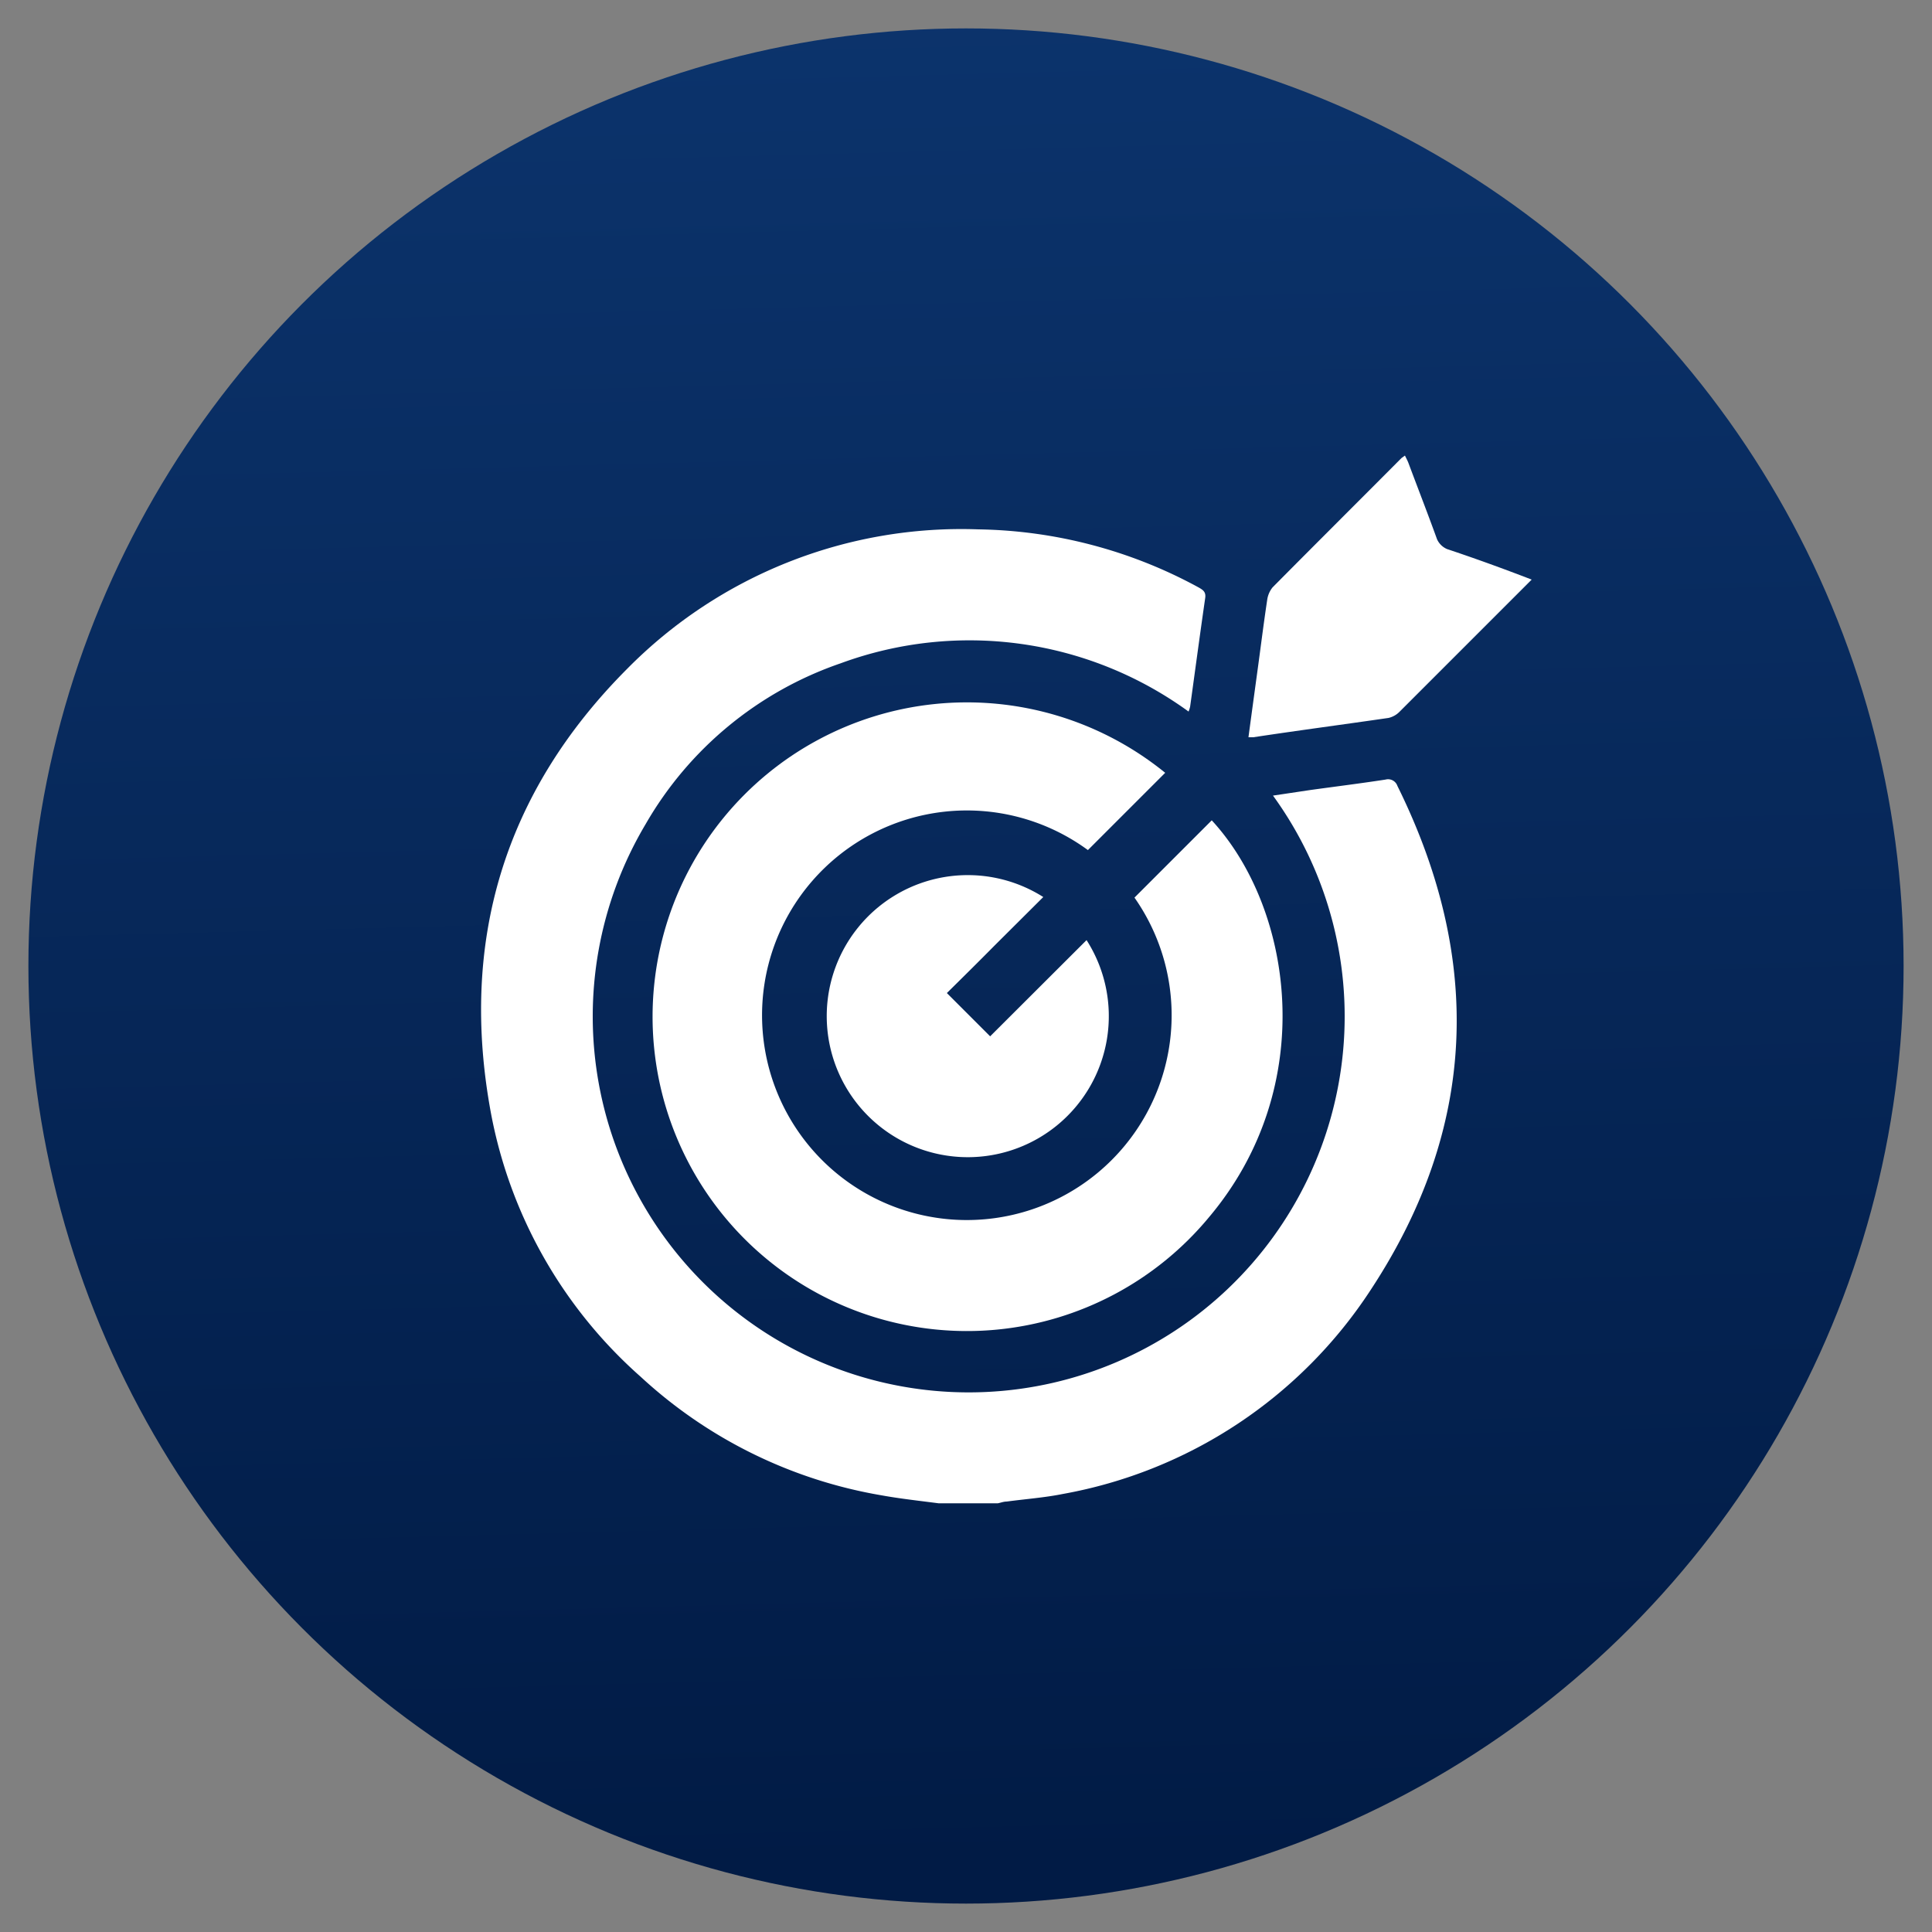
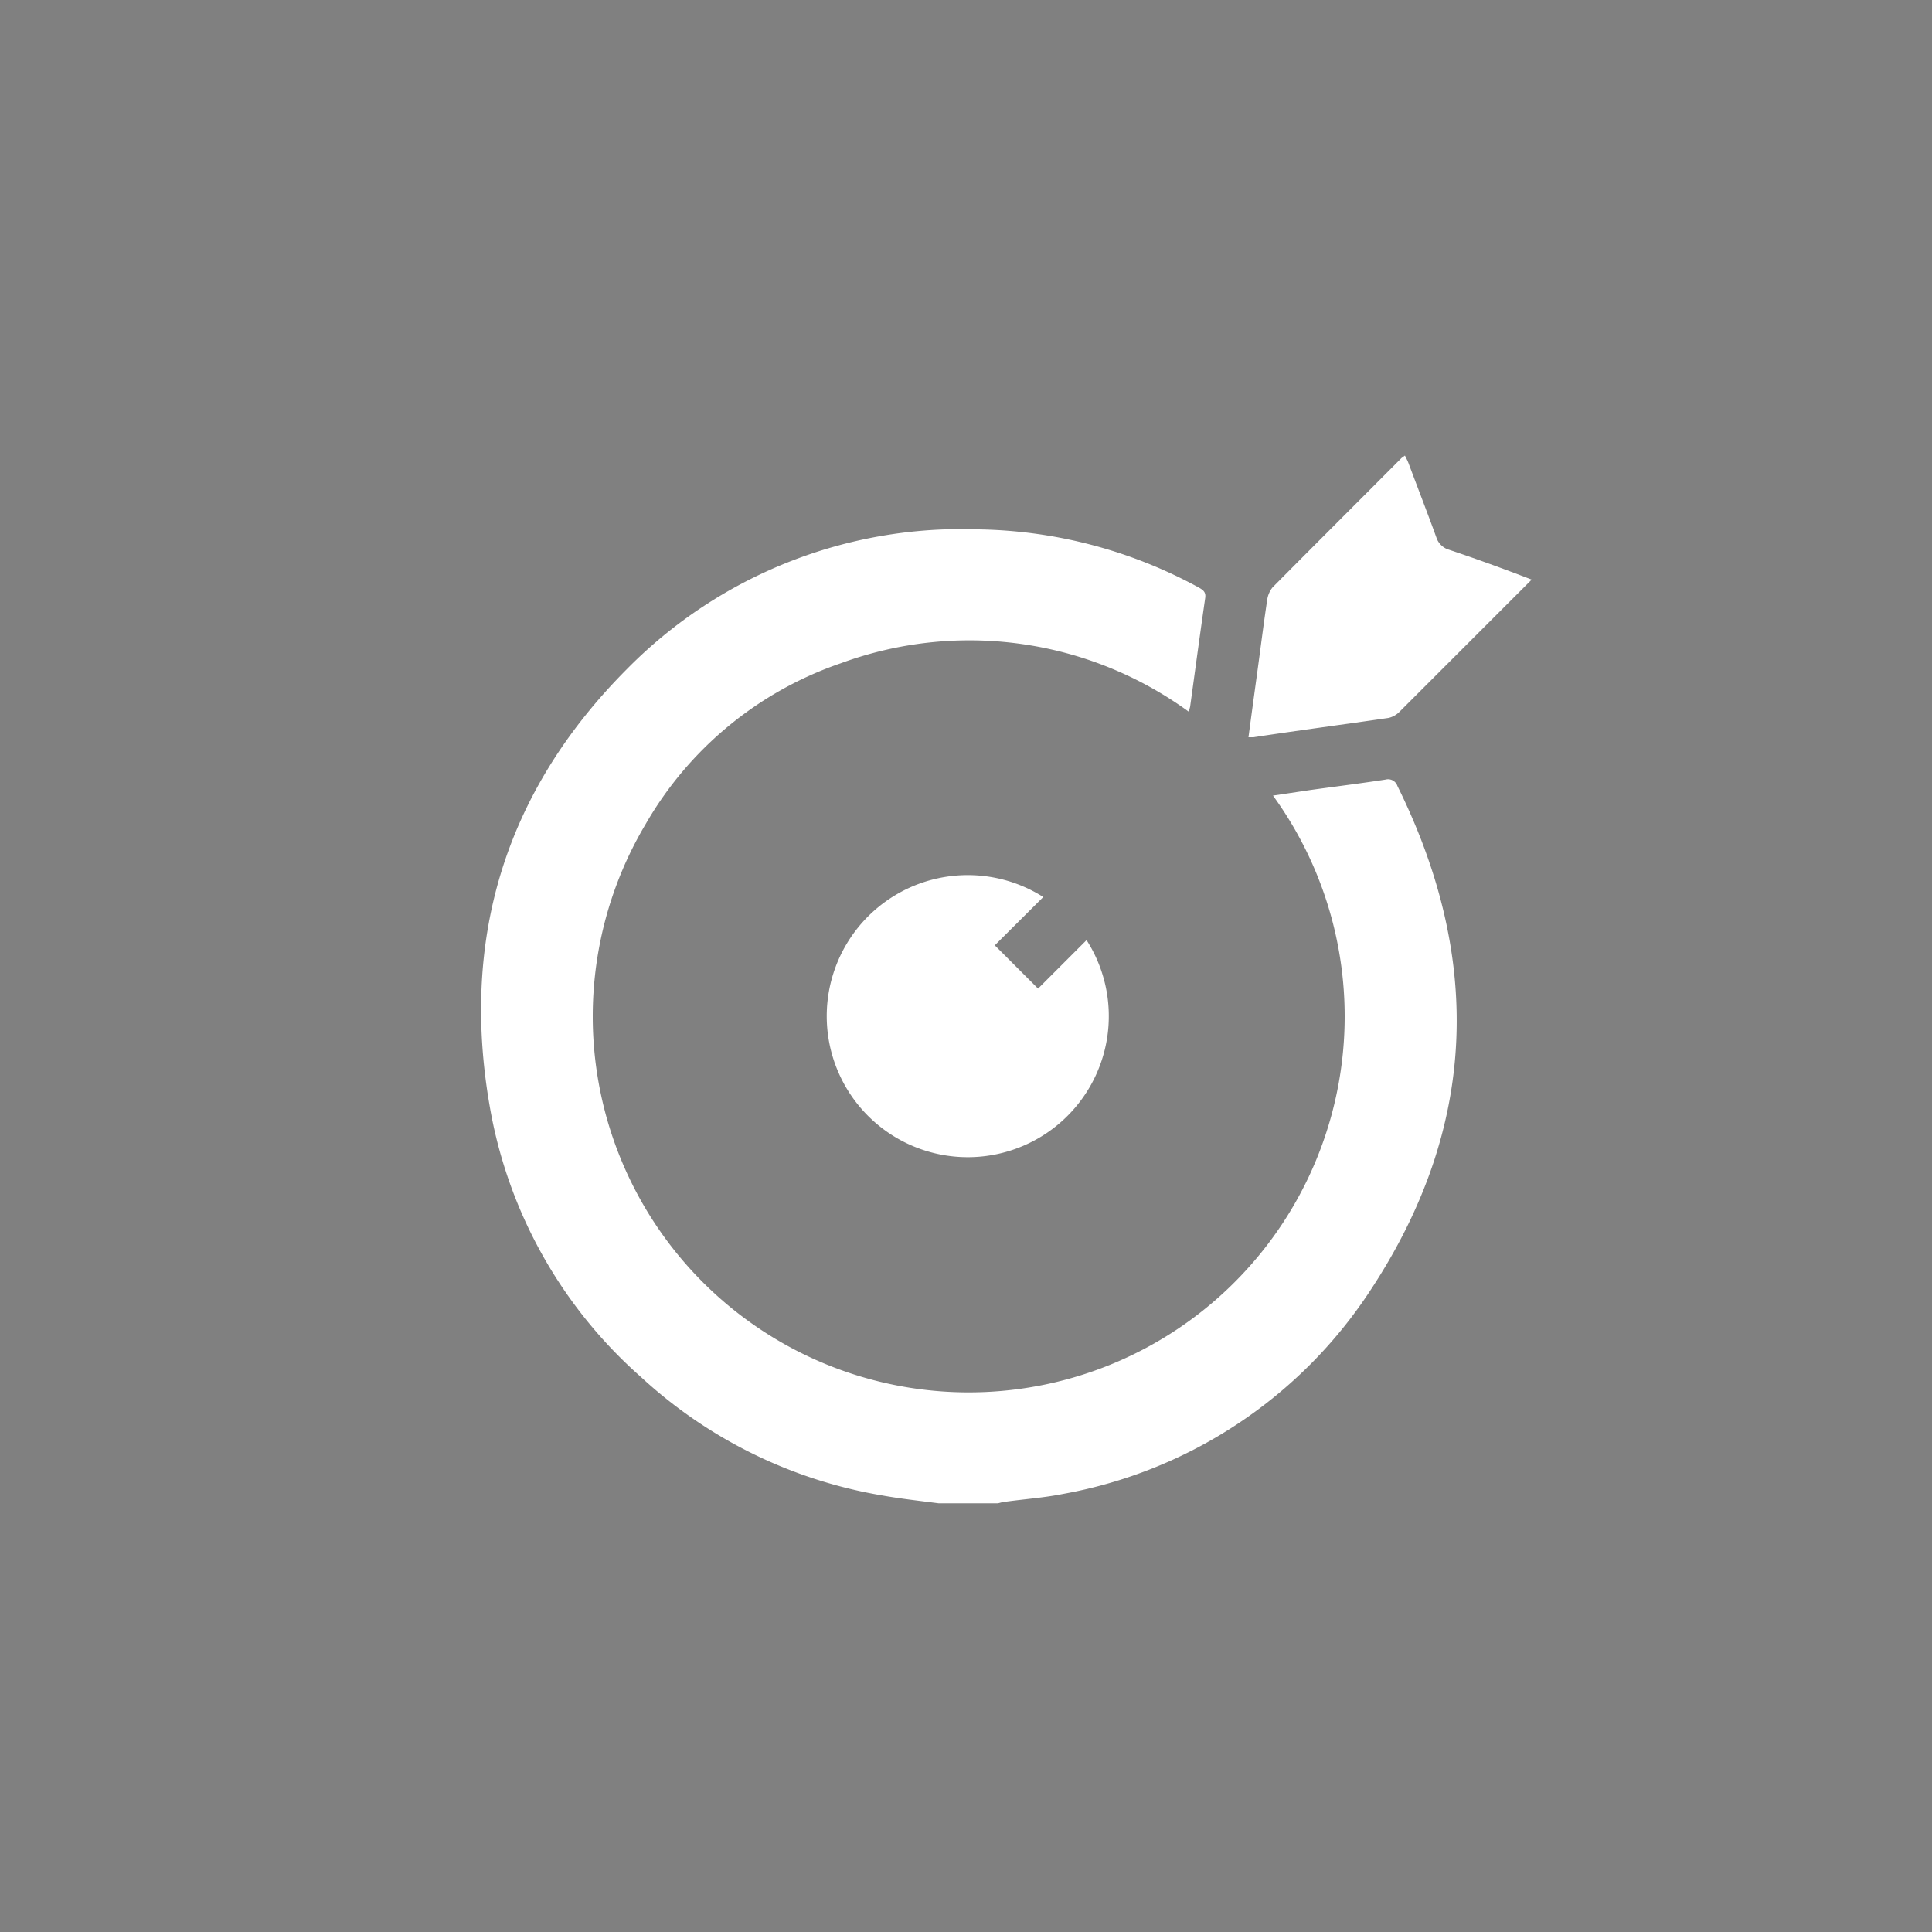
<svg xmlns="http://www.w3.org/2000/svg" id="Layer_1" data-name="Layer 1" viewBox="0 0 100 100">
  <rect x="0" y="0" width="100" height="100" fill="#808080" stroke="none" />
  <defs>
    <style>.cls-1{fill:url(#linear-gradient);}.cls-2{fill:#fff;}</style>
    <linearGradient id="linear-gradient" x1="48.65" y1="-2.04" x2="51.21" y2="96.52" gradientUnits="userSpaceOnUse">
      <stop offset="0" stop-color="#0c346d" />
      <stop offset="1" stop-color="#011b45" />
    </linearGradient>
  </defs>
-   <circle class="cls-1" cx="50" cy="50" r="48.53" />
  <path class="cls-2" d="M48.58,77.81c-1-.13-2-.24-2.94-.41a24.38,24.38,0,0,1-12.48-6.14,24.14,24.14,0,0,1-7.75-13.65c-1.64-8.86.67-16.6,7.06-23A24.3,24.3,0,0,1,50.64,27.4a24.56,24.56,0,0,1,11.39,3c.23.13.4.23.35.56-.27,1.87-.52,3.74-.78,5.62a1.68,1.68,0,0,1-.08.25,19.29,19.29,0,0,0-18-2.5,18.62,18.62,0,0,0-10.11,8.34,19.46,19.46,0,1,0,32.48-1.49l1.94-.29c1.3-.18,2.59-.34,3.89-.54a.51.51,0,0,1,.61.33c4.45,9,4.12,17.72-1.38,26.08A24.13,24.13,0,0,1,55,77.33c-.95.19-1.93.26-2.89.39-.16,0-.31.06-.46.09Z" />
-   <path class="cls-2" d="M60.31,40l-4,4a10.6,10.6,0,1,0,2.41,2.46l4-4C66.91,47,68.31,56.2,62.58,63a16.27,16.27,0,1,1-2.27-23Z" />
-   <path class="cls-2" d="M56.24,48.66A7.3,7.3,0,1,1,54,46.43l-2.51,2.5c-.83.84-1.67,1.67-2.48,2.47l2.24,2.24Z" />
+   <path class="cls-2" d="M56.24,48.66A7.3,7.3,0,1,1,54,46.43l-2.51,2.5l2.24,2.24Z" />
  <path class="cls-2" d="M79.28,30l-3.83,3.83-3,3a1.17,1.17,0,0,1-.58.33c-2.34.34-4.69.65-7,1h-.25c.16-1.2.32-2.37.48-3.54s.31-2.38.49-3.57a1.32,1.32,0,0,1,.28-.65c2.22-2.24,4.45-4.46,6.67-6.69l.18-.13c.07.15.14.27.19.41.49,1.31,1,2.62,1.47,3.92a1,1,0,0,0,.52.51C76.31,28.89,77.75,29.41,79.28,30Z" />
</svg>